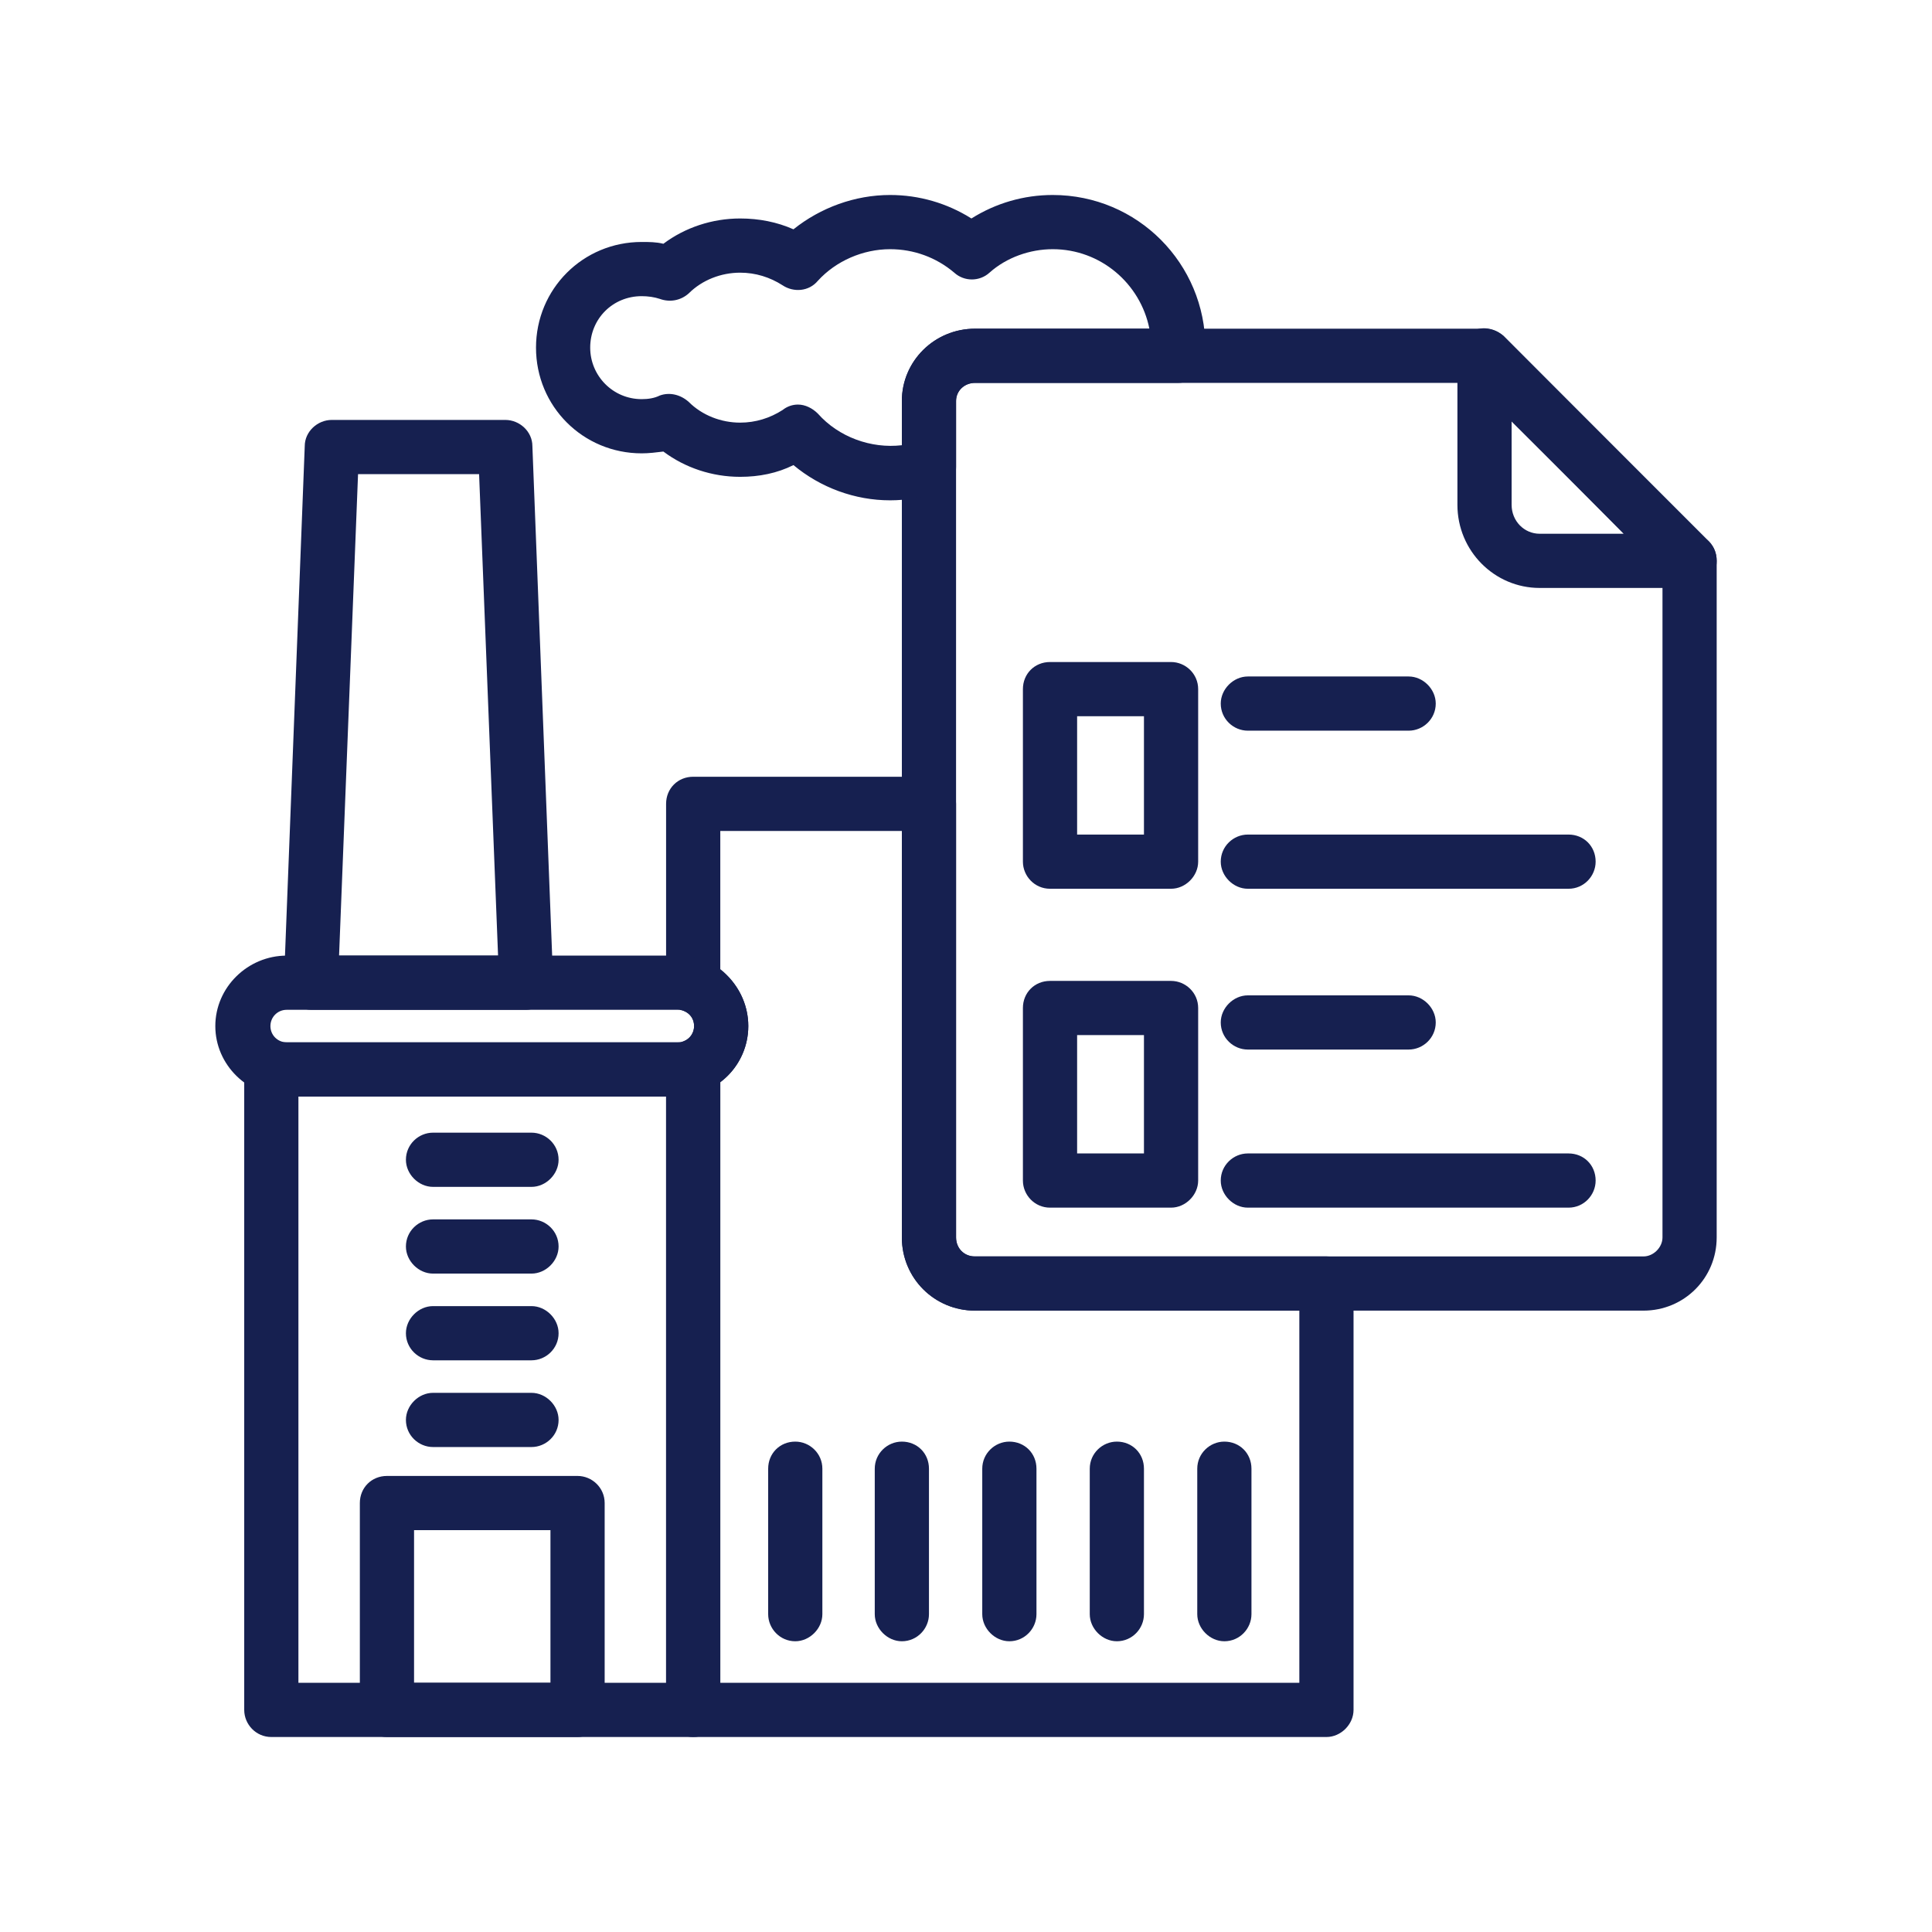
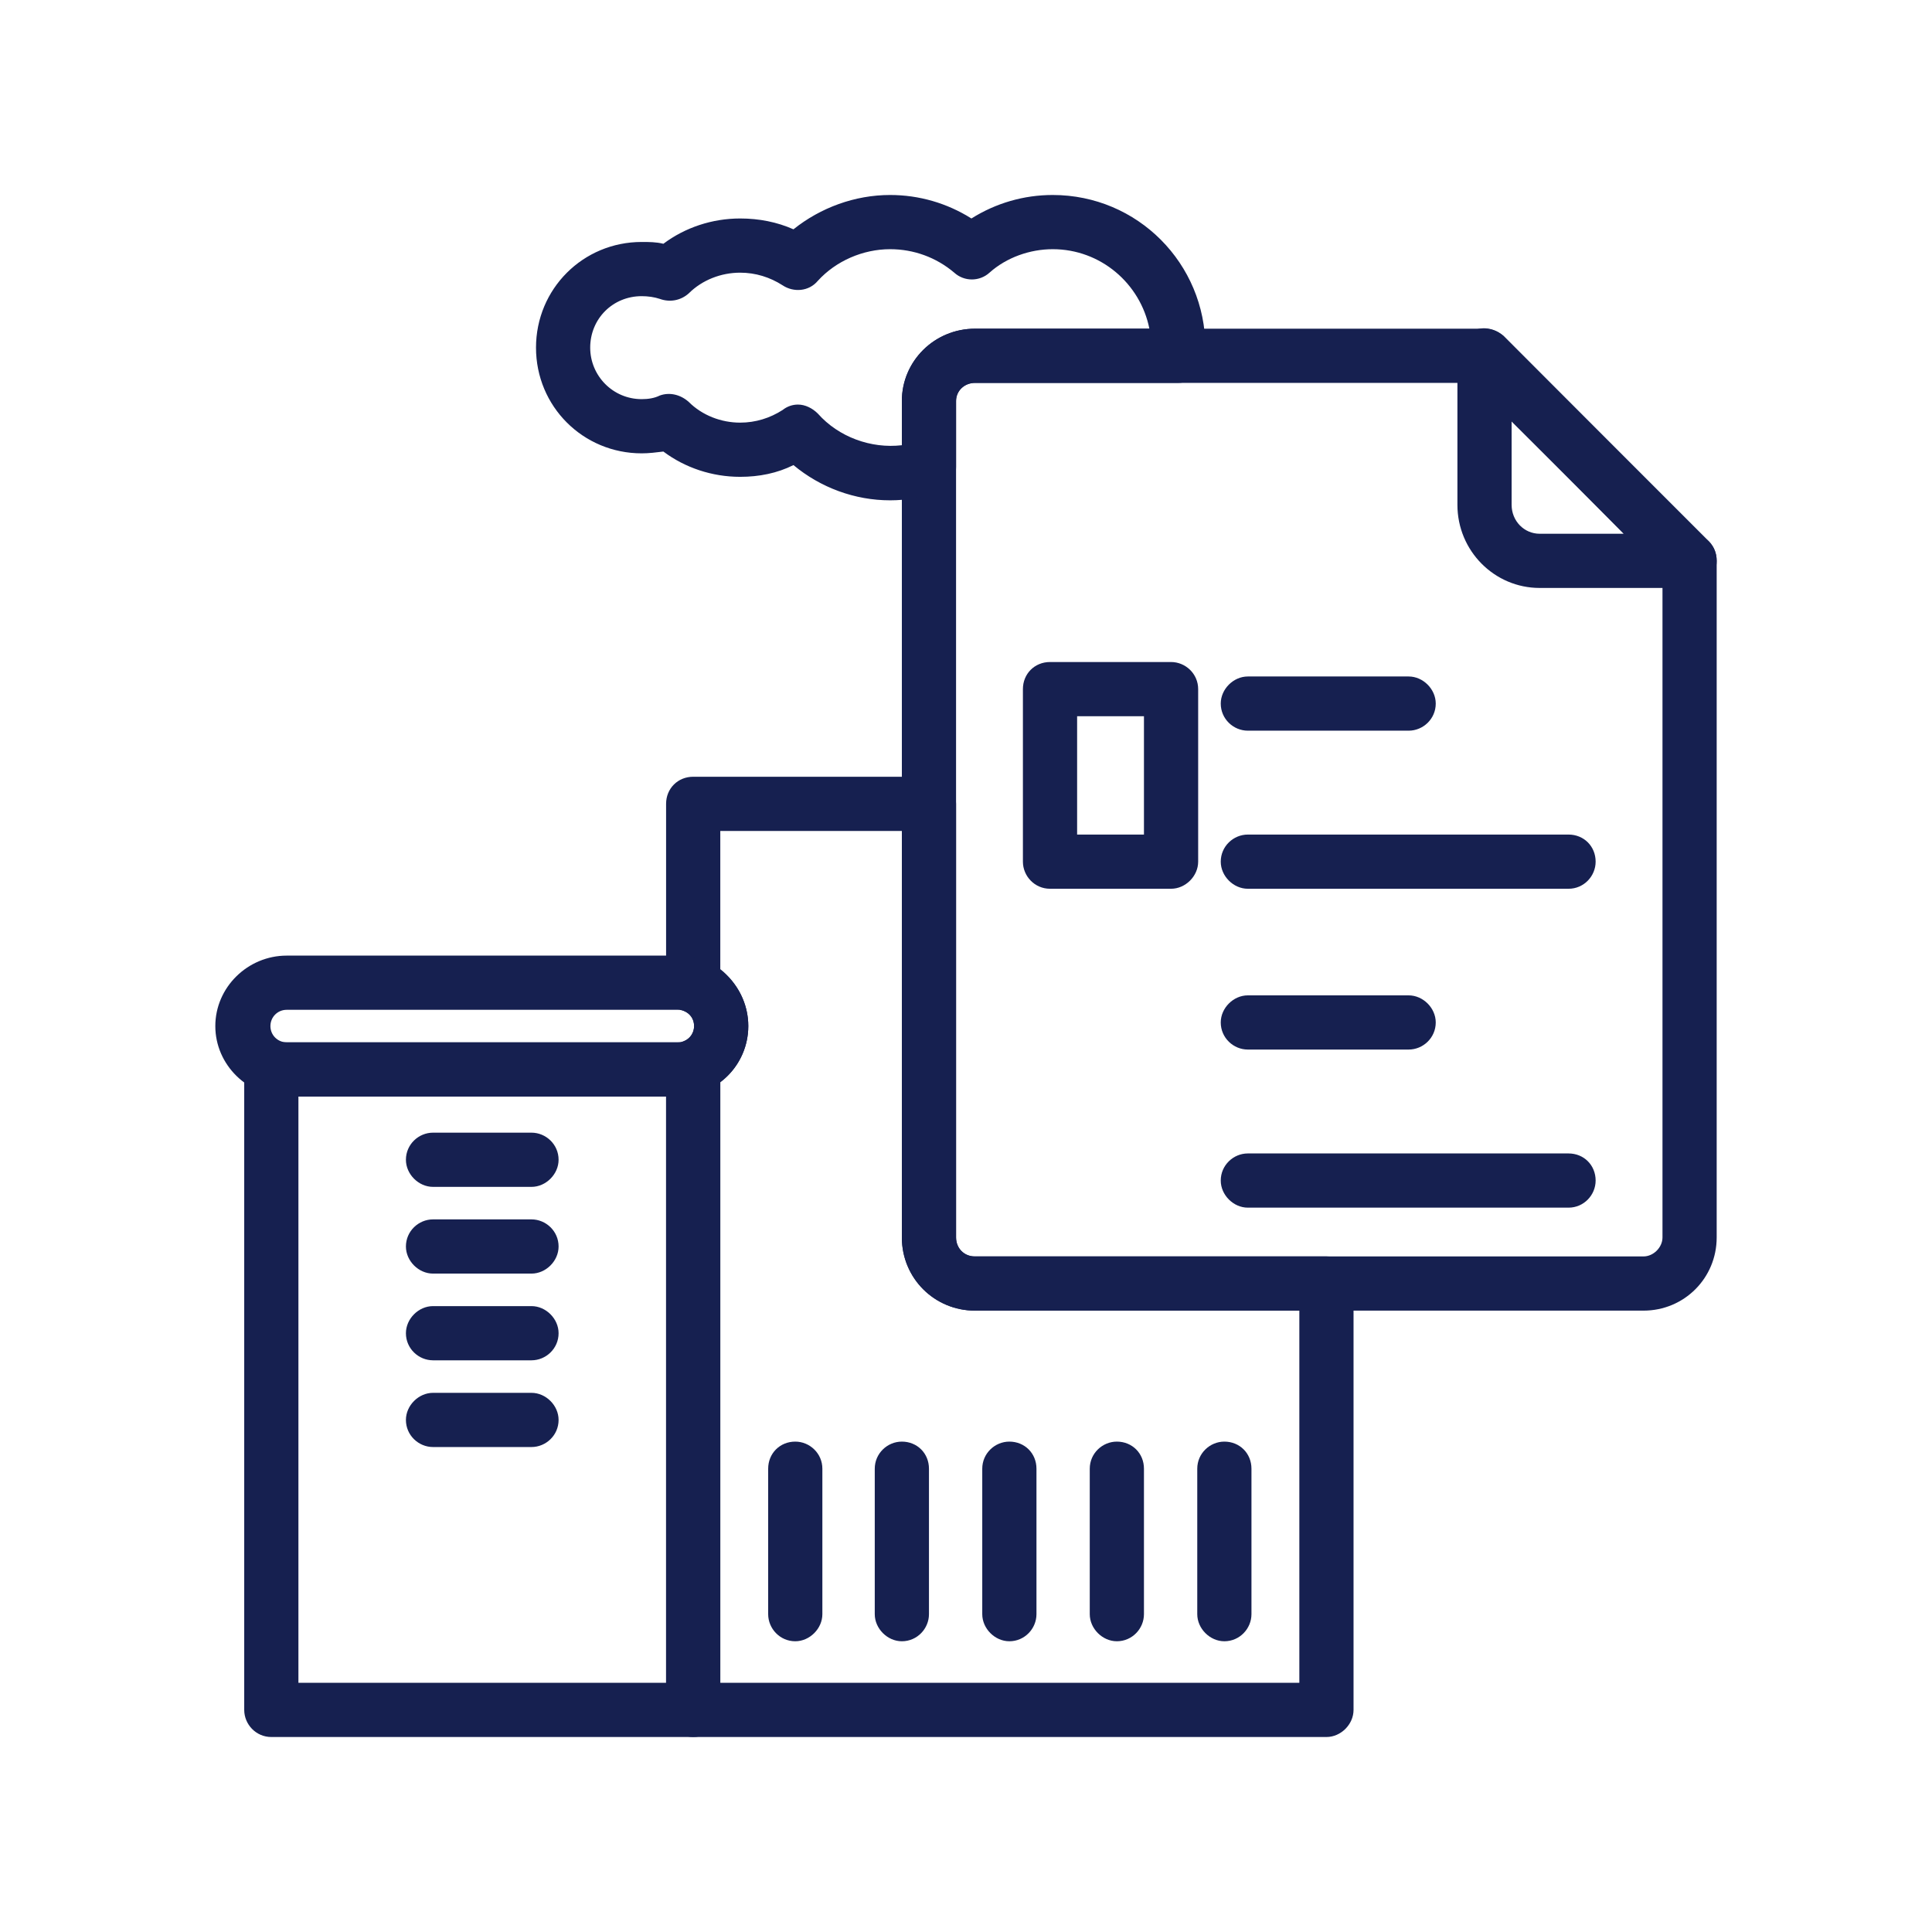
<svg xmlns="http://www.w3.org/2000/svg" width="1080" viewBox="0 0 810 810" height="1080" preserveAspectRatio="xMidYMid meet">
  <defs>
    <clipPath id="f0763fd71a">
      <path d="M 102 437 L 302 437 L 302 728.25 L 102 728.25 Z M 102 437 " clip-rule="nonzero" />
    </clipPath>
    <clipPath id="2314621efb">
-       <path d="M 279 325 L 568 325 L 568 728.25 L 279 728.25 Z M 279 325 " clip-rule="nonzero" />
+       <path d="M 279 325 L 568 325 L 568 728.25 L 279 728.25 Z " clip-rule="nonzero" />
    </clipPath>
    <clipPath id="87ce4c9567">
-       <path d="M 150 618 L 254 618 L 254 728.25 L 150 728.25 Z M 150 618 " clip-rule="nonzero" />
-     </clipPath>
+       </clipPath>
    <clipPath id="d0468c6132">
      <path d="M 224 81.75 L 506 81.75 L 506 210 L 224 210 Z M 224 81.75 " clip-rule="nonzero" />
    </clipPath>
  </defs>
  <path fill="#162050" d="M 490.973 372.617 L 440.223 372.617 C 433.785 372.617 428.859 367.316 428.859 361.258 L 428.859 288.918 C 428.859 282.48 433.785 277.555 440.223 277.555 L 490.973 277.555 C 497.031 277.555 502.336 282.48 502.336 288.918 L 502.336 361.258 C 502.336 367.316 497.031 372.617 490.973 372.617 Z M 451.586 349.895 L 479.609 349.895 L 479.609 300.281 L 451.586 300.281 Z M 451.586 349.895 " fill-opacity="1" fill-rule="evenodd" />
  <path fill="#162050" d="M 657.617 372.617 L 523.164 372.617 C 517.105 372.617 511.805 367.316 511.805 361.258 C 511.805 354.816 517.105 349.895 523.164 349.895 L 657.617 349.895 C 664.055 349.895 668.977 354.816 668.977 361.258 C 668.977 367.316 664.055 372.617 657.617 372.617 Z M 657.617 372.617 " fill-opacity="1" fill-rule="evenodd" />
  <path fill="#162050" d="M 590.578 306.34 L 523.164 306.34 C 517.105 306.34 511.805 301.418 511.805 294.977 C 511.805 288.918 517.105 283.617 523.164 283.617 L 590.578 283.617 C 596.641 283.617 601.941 288.918 601.941 294.977 C 601.941 301.418 596.641 306.34 590.578 306.34 Z M 590.578 306.34 " fill-opacity="1" fill-rule="evenodd" />
-   <path fill="#162050" d="M 490.973 506.312 L 440.223 506.312 C 433.785 506.312 428.859 501.008 428.859 494.949 L 428.859 422.609 C 428.859 416.172 433.785 411.25 440.223 411.25 L 490.973 411.25 C 497.031 411.25 502.336 416.172 502.336 422.609 L 502.336 494.949 C 502.336 501.008 497.031 506.312 490.973 506.312 Z M 451.586 483.586 L 479.609 483.586 L 479.609 433.973 L 451.586 433.973 Z M 451.586 483.586 " fill-opacity="1" fill-rule="evenodd" />
  <path fill="#162050" d="M 657.617 506.312 L 523.164 506.312 C 517.105 506.312 511.805 501.008 511.805 494.949 C 511.805 488.512 517.105 483.586 523.164 483.586 L 657.617 483.586 C 664.055 483.586 668.977 488.512 668.977 494.949 C 668.977 501.008 664.055 506.312 657.617 506.312 Z M 657.617 506.312 " fill-opacity="1" fill-rule="evenodd" />
  <path fill="#162050" d="M 590.578 440.031 L 523.164 440.031 C 517.105 440.031 511.805 435.109 511.805 428.672 C 511.805 422.609 517.105 417.309 523.164 417.309 L 590.578 417.309 C 596.641 417.309 601.941 422.609 601.941 428.672 C 601.941 435.109 596.641 440.031 590.578 440.031 Z M 590.578 440.031 " fill-opacity="1" fill-rule="evenodd" />
  <path fill="#162050" d="M 689.051 549.488 L 408.789 549.488 C 391.746 549.488 378.109 535.852 378.109 518.809 L 378.109 168.102 C 378.109 151.438 391.746 137.805 408.789 137.805 L 622.395 137.805 C 625.422 137.805 628.074 138.938 630.348 140.832 L 716.32 227.184 C 718.594 229.078 719.727 232.109 719.727 235.137 L 719.727 518.809 C 719.727 535.852 706.094 549.488 689.051 549.488 Z M 408.789 160.527 C 404.242 160.527 400.832 163.934 400.832 168.102 L 400.832 518.809 C 400.832 523.355 404.242 526.762 408.789 526.762 L 689.051 526.762 C 693.219 526.762 697.004 522.977 697.004 518.809 L 697.004 239.684 L 617.469 160.527 Z M 408.789 160.527 " fill-opacity="1" fill-rule="evenodd" />
  <path fill="#162050" d="M 708.367 246.5 L 645.496 246.5 C 626.559 246.5 611.031 230.973 611.031 211.656 L 611.031 149.164 C 611.031 144.242 613.684 140.453 617.848 138.559 C 622.016 136.668 626.938 137.805 630.348 140.832 L 715.562 226.047 C 718.215 228.32 719.727 231.352 719.727 235.137 C 719.727 241.574 714.805 246.5 708.367 246.5 Z M 633.754 176.434 L 633.754 211.656 C 633.754 218.473 639.059 223.777 645.496 223.777 L 680.719 223.777 Z M 633.754 176.434 " fill-opacity="1" fill-rule="evenodd" />
  <g clip-path="url(#f0763fd71a)">
    <path fill="#162050" d="M 290.621 728.25 L 113.754 728.25 C 107.316 728.25 102.391 722.949 102.391 716.887 L 102.391 448.363 C 102.391 441.926 107.316 437.004 113.754 437.004 L 290.621 437.004 C 297.062 437.004 301.984 441.926 301.984 448.363 L 301.984 716.887 C 301.984 722.949 297.062 728.25 290.621 728.25 Z M 125.113 705.527 L 279.262 705.527 L 279.262 459.727 L 125.113 459.727 Z M 125.113 705.527 " fill-opacity="1" fill-rule="evenodd" />
  </g>
  <g clip-path="url(#2314621efb)">
    <path fill="#162050" d="M 556.113 728.25 L 290.621 728.25 C 284.184 728.25 279.262 722.949 279.262 716.887 L 279.262 447.23 C 279.262 442.305 282.289 438.141 286.457 436.625 C 289.484 435.488 291 432.836 291 430.188 C 291 427.156 289.484 424.883 286.457 423.746 C 282.289 422.23 279.262 417.688 279.262 413.145 L 279.262 337.016 C 279.262 330.578 284.184 325.656 290.621 325.656 L 389.473 325.656 C 395.91 325.656 400.832 330.578 400.832 337.016 L 400.832 518.809 C 400.832 523.355 404.242 526.762 408.41 526.762 L 556.113 526.762 C 562.176 526.762 567.477 531.688 567.477 538.125 L 567.477 716.887 C 567.477 722.949 562.176 728.25 556.113 728.25 Z M 301.984 705.527 L 544.754 705.527 L 544.754 549.488 L 408.789 549.488 C 391.746 549.488 378.109 535.852 378.109 518.809 L 378.109 348.379 L 301.984 348.379 L 301.984 406.324 C 309.18 412.008 313.727 420.719 313.727 430.188 C 313.727 439.652 309.18 448.363 301.984 453.668 Z M 301.984 705.527 " fill-opacity="1" fill-rule="evenodd" />
  </g>
  <path fill="#162050" d="M 284.184 459.727 L 120.191 459.727 C 103.906 459.727 90.273 446.473 90.273 430.188 C 90.273 413.898 103.906 400.645 120.191 400.645 L 284.184 400.645 C 300.469 400.645 313.727 413.898 313.727 430.188 C 313.727 446.473 300.469 459.727 284.184 459.727 Z M 120.191 423.367 C 116.402 423.367 113.375 426.398 113.375 430.188 C 113.375 433.973 116.402 437.004 120.191 437.004 L 284.184 437.004 C 287.973 437.004 291 433.973 291 430.188 C 291 426.398 287.973 423.367 284.184 423.367 Z M 120.191 423.367 " fill-opacity="1" fill-rule="evenodd" />
  <path fill="#162050" d="M 333.418 688.105 C 326.98 688.105 322.059 682.801 322.059 676.742 L 322.059 615.766 C 322.059 609.328 326.98 604.402 333.418 604.402 C 339.48 604.402 344.781 609.328 344.781 615.766 L 344.781 676.742 C 344.781 682.801 339.48 688.105 333.418 688.105 Z M 333.418 688.105 " fill-opacity="1" fill-rule="evenodd" />
  <path fill="#162050" d="M 378.109 688.105 C 372.051 688.105 366.746 682.801 366.746 676.742 L 366.746 615.766 C 366.746 609.328 372.051 604.402 378.109 604.402 C 384.547 604.402 389.473 609.328 389.473 615.766 L 389.473 676.742 C 389.473 682.801 384.547 688.105 378.109 688.105 Z M 378.109 688.105 " fill-opacity="1" fill-rule="evenodd" />
  <path fill="#162050" d="M 423.18 688.105 C 417.121 688.105 411.816 682.801 411.816 676.742 L 411.816 615.766 C 411.816 609.328 417.121 604.402 423.18 604.402 C 429.617 604.402 434.543 609.328 434.543 615.766 L 434.543 676.742 C 434.543 682.801 429.617 688.105 423.18 688.105 Z M 423.18 688.105 " fill-opacity="1" fill-rule="evenodd" />
  <path fill="#162050" d="M 468.25 688.105 C 462.188 688.105 456.887 682.801 456.887 676.742 L 456.887 615.766 C 456.887 609.328 462.188 604.402 468.25 604.402 C 474.688 604.402 479.609 609.328 479.609 615.766 L 479.609 676.742 C 479.609 682.801 474.688 688.105 468.25 688.105 Z M 468.25 688.105 " fill-opacity="1" fill-rule="evenodd" />
  <path fill="#162050" d="M 513.316 688.105 C 507.258 688.105 501.957 682.801 501.957 676.742 L 501.957 615.766 C 501.957 609.328 507.258 604.402 513.316 604.402 C 519.758 604.402 524.68 609.328 524.68 615.766 L 524.68 676.742 C 524.68 682.801 519.758 688.105 513.316 688.105 Z M 513.316 688.105 " fill-opacity="1" fill-rule="evenodd" />
  <g clip-path="url(#87ce4c9567)">
-     <path fill="#162050" d="M 242.145 728.25 L 162.23 728.25 C 155.793 728.25 150.867 722.949 150.867 716.887 L 150.867 630.156 C 150.867 623.719 155.793 618.797 162.23 618.797 L 242.145 618.797 C 248.203 618.797 253.508 623.719 253.508 630.156 L 253.508 716.887 C 253.508 722.949 248.203 728.25 242.145 728.25 Z M 173.594 705.527 L 230.781 705.527 L 230.781 641.52 L 173.594 641.52 Z M 173.594 705.527 " fill-opacity="1" fill-rule="evenodd" />
-   </g>
+     </g>
  <path fill="#162050" d="M 222.828 497.602 L 181.547 497.602 C 175.488 497.602 170.184 492.297 170.184 486.238 C 170.184 479.801 175.488 474.875 181.547 474.875 L 222.828 474.875 C 228.887 474.875 234.191 479.801 234.191 486.238 C 234.191 492.297 228.887 497.602 222.828 497.602 Z M 222.828 497.602 " fill-opacity="1" fill-rule="evenodd" />
  <path fill="#162050" d="M 222.828 533.961 L 181.547 533.961 C 175.488 533.961 170.184 528.656 170.184 522.598 C 170.184 516.16 175.488 511.234 181.547 511.234 L 222.828 511.234 C 228.887 511.234 234.191 516.16 234.191 522.598 C 234.191 528.656 228.887 533.961 222.828 533.961 Z M 222.828 533.961 " fill-opacity="1" fill-rule="evenodd" />
  <path fill="#162050" d="M 222.828 570.316 L 181.547 570.316 C 175.488 570.316 170.184 565.395 170.184 558.957 C 170.184 552.895 175.488 547.594 181.547 547.594 L 222.828 547.594 C 228.887 547.594 234.191 552.895 234.191 558.957 C 234.191 565.395 228.887 570.316 222.828 570.316 Z M 222.828 570.316 " fill-opacity="1" fill-rule="evenodd" />
  <path fill="#162050" d="M 222.828 606.676 L 181.547 606.676 C 175.488 606.676 170.184 601.754 170.184 595.312 C 170.184 589.254 175.488 583.953 181.547 583.953 L 222.828 583.953 C 228.887 583.953 234.191 589.254 234.191 595.312 C 234.191 601.754 228.887 606.676 222.828 606.676 Z M 222.828 606.676 " fill-opacity="1" fill-rule="evenodd" />
-   <path fill="#162050" d="M 220.555 423.367 L 130.418 423.367 C 127.387 423.367 124.359 421.855 122.465 419.961 C 120.191 417.688 119.055 414.656 119.055 411.629 L 127.766 187.039 C 127.766 180.977 133.07 176.055 139.129 176.055 L 211.844 176.055 C 217.906 176.055 223.207 180.977 223.207 187.039 L 231.918 411.629 C 231.918 414.656 230.781 417.688 228.508 419.961 C 226.617 421.855 223.586 423.367 220.555 423.367 Z M 142.156 400.645 L 208.816 400.645 L 200.863 198.777 L 150.113 198.777 Z M 142.156 400.645 " fill-opacity="1" fill-rule="evenodd" />
  <g clip-path="url(#d0468c6132)">
    <path fill="#162050" d="M 373.188 209.762 C 358.414 209.762 344.023 204.461 332.66 194.992 C 325.844 198.398 318.27 199.914 310.316 199.914 C 298.574 199.914 287.215 196.129 278.125 189.312 C 275.094 189.688 272.062 190.066 269.035 190.066 C 244.418 190.066 224.723 170.375 224.723 145.758 C 224.723 121.137 244.418 101.445 269.035 101.445 C 272.062 101.445 275.094 101.445 278.125 102.203 C 287.215 95.383 298.574 91.598 310.316 91.598 C 318.27 91.598 325.844 93.113 332.66 96.141 C 344.023 87.051 358.414 81.75 373.188 81.75 C 385.305 81.75 397.047 85.16 407.273 91.598 C 417.5 85.16 429.238 81.75 441.359 81.75 C 476.961 81.75 505.363 110.535 505.363 145.758 C 505.363 146.891 505.363 148.406 505.363 149.922 C 504.984 155.602 500.062 160.527 494.004 160.527 L 408.789 160.527 C 404.242 160.527 400.832 163.934 400.832 168.102 L 400.832 195.75 C 400.832 200.672 397.805 204.84 392.879 206.355 C 386.441 208.625 380.004 209.762 373.188 209.762 Z M 334.555 169.617 C 337.586 169.617 340.613 171.133 342.887 173.402 C 351.598 183.25 365.234 188.176 378.109 186.66 L 378.109 168.102 C 378.109 151.438 391.746 137.805 408.789 137.805 L 481.883 137.805 C 478.098 118.867 461.43 104.473 441.359 104.473 C 431.891 104.473 422.043 107.883 414.848 114.32 C 410.68 118.109 404.242 118.109 400.078 114.32 C 392.5 107.883 383.035 104.473 373.188 104.473 C 361.824 104.473 350.461 109.398 342.887 117.73 C 339.102 122.273 332.66 122.652 328.117 119.625 C 322.816 116.215 316.754 114.32 310.316 114.32 C 302.363 114.32 294.41 117.352 288.727 123.031 C 285.32 126.062 280.773 126.82 276.609 125.305 C 274.336 124.547 271.684 124.168 269.035 124.168 C 256.914 124.168 247.445 133.637 247.445 145.758 C 247.445 157.496 256.914 167.344 269.035 167.344 C 271.684 167.344 274.336 166.965 276.609 165.828 C 280.773 164.312 285.32 165.449 288.727 168.48 C 294.41 174.16 302.363 177.191 310.316 177.191 C 316.754 177.191 322.816 175.297 328.117 171.891 C 330.012 170.375 332.281 169.617 334.555 169.617 Z M 334.555 169.617 " fill-opacity="1" fill-rule="evenodd" />
  </g>
</svg>